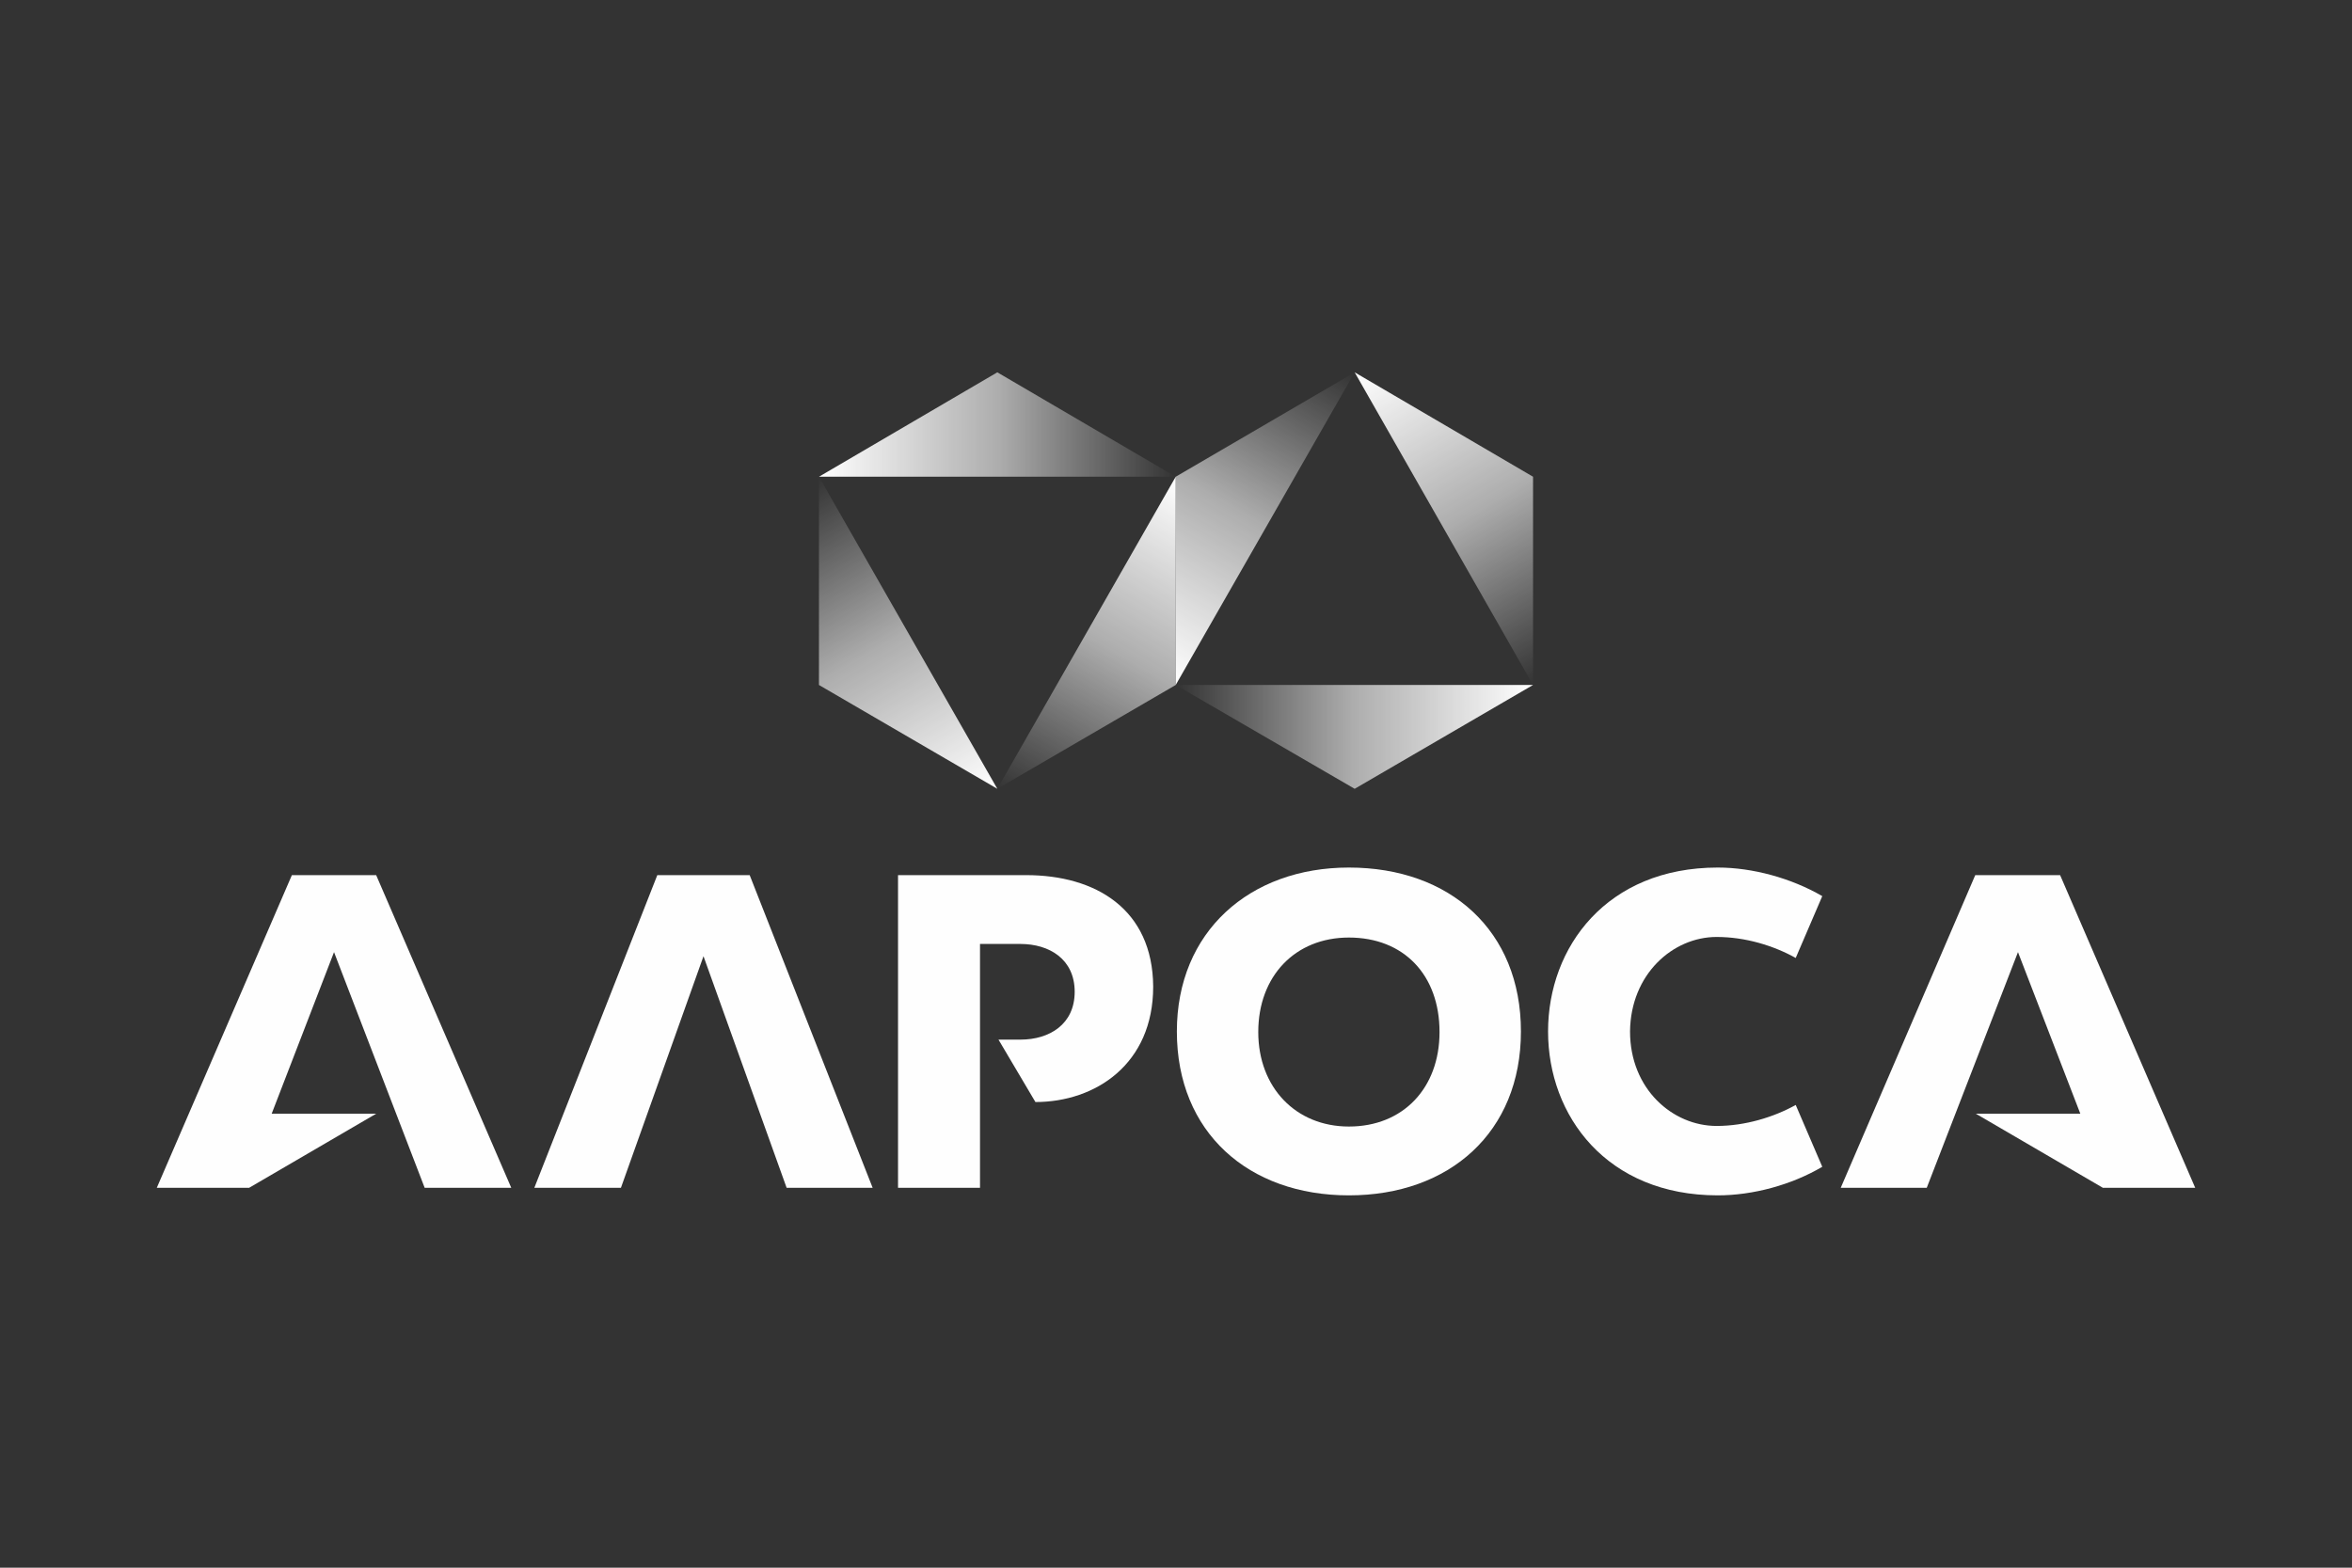
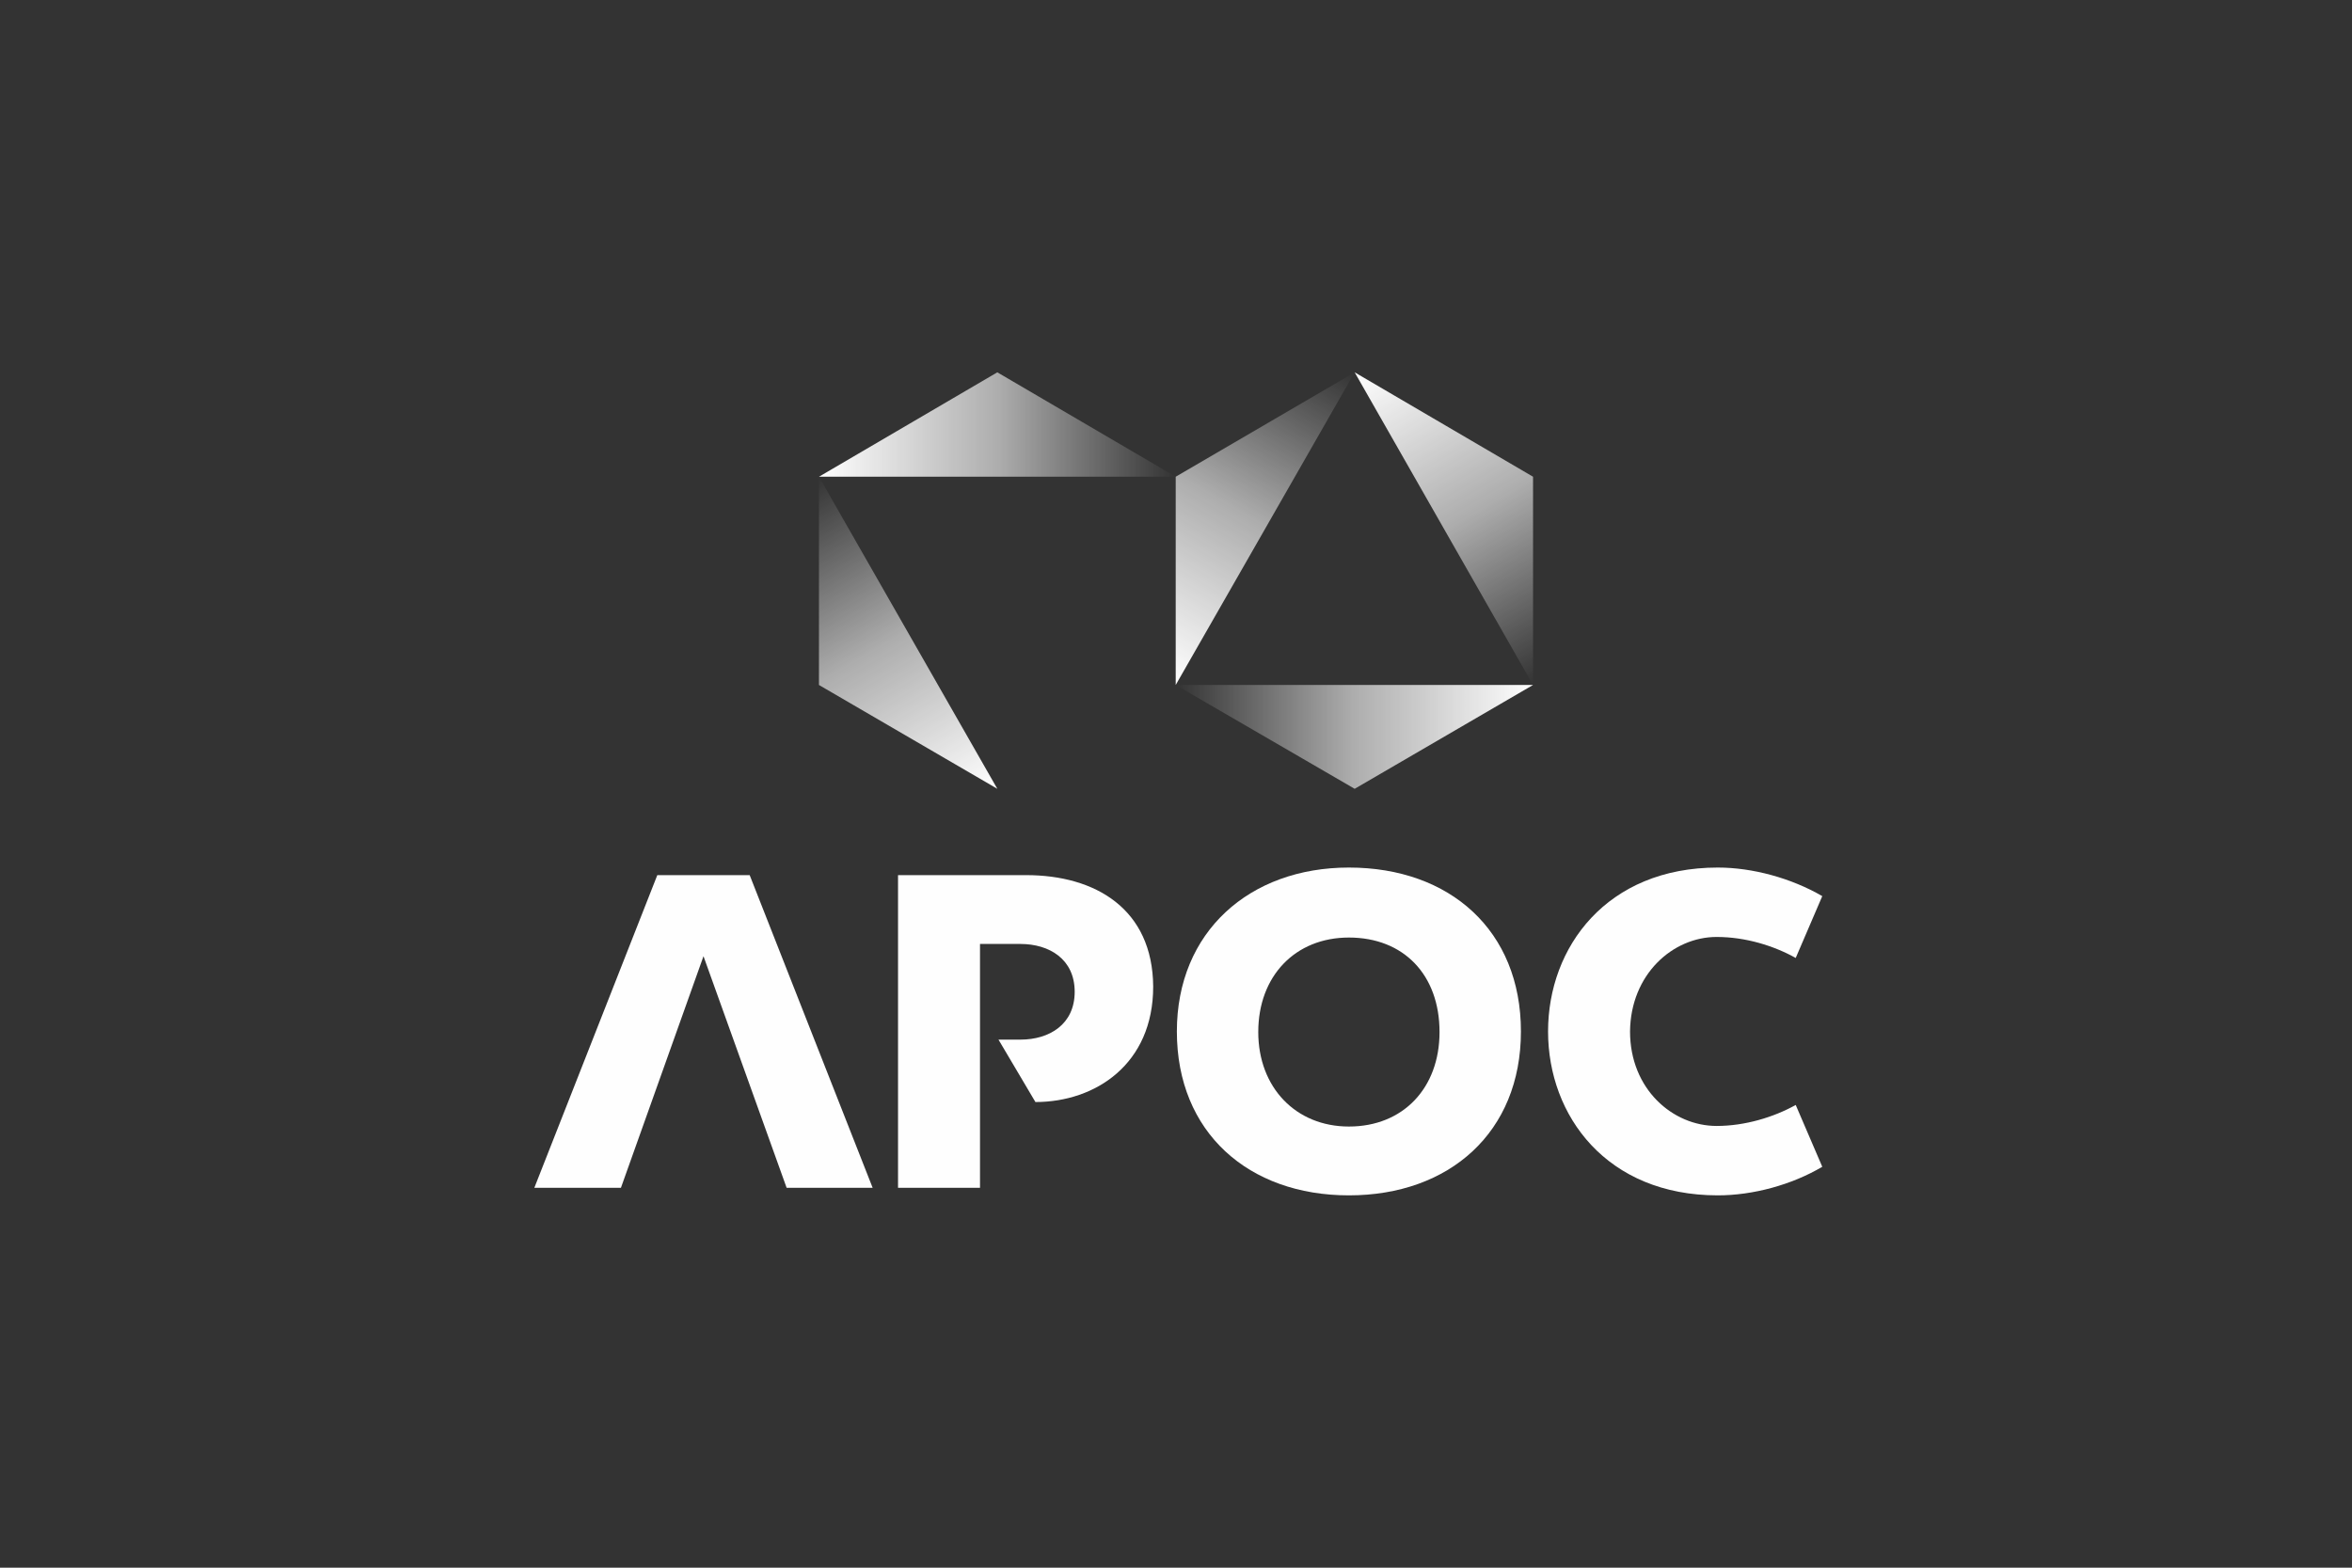
<svg xmlns="http://www.w3.org/2000/svg" width="300" height="200" viewBox="0 0 300 200" fill="none">
  <rect x="0" y="0" width="300" height="200" fill="#333333" stroke="none" />
  <g clip-path="url(#clip0_237_27)">
    <path fill-rule="evenodd" clip-rule="evenodd" d="M104.458 60.82H149.963L127.21 47.5L104.458 60.82Z" fill="url(#paint0_linear_237_27)" />
    <path fill-rule="evenodd" clip-rule="evenodd" d="M104.458 87.387L127.21 100.632L104.458 60.82V87.387Z" fill="url(#paint1_linear_237_27)" />
-     <path fill-rule="evenodd" clip-rule="evenodd" d="M127.21 100.632L149.963 87.387V60.82L127.21 100.632Z" fill="url(#paint2_linear_237_27)" />
    <path fill-rule="evenodd" clip-rule="evenodd" d="M149.963 87.387L172.79 100.633L195.542 87.387H149.963Z" fill="url(#paint3_linear_237_27)" />
    <path fill-rule="evenodd" clip-rule="evenodd" d="M149.963 60.82V87.387L172.79 47.5L149.963 60.82Z" fill="url(#paint4_linear_237_27)" />
    <path fill-rule="evenodd" clip-rule="evenodd" d="M172.79 47.5L195.542 87.387V60.82L172.79 47.5Z" fill="url(#paint5_linear_237_27)" />
    <path d="M83.84 111.646L68.156 151.533H79.201L89.731 121.99L100.334 151.533H111.306L95.622 111.646H83.84Z" fill="#FEFEFE" />
    <path d="M172.053 110.679C159.388 110.679 150.11 118.864 150.11 131.589C150.11 144.463 159.241 152.5 172.053 152.5C184.866 152.5 193.996 144.463 193.996 131.589C193.996 118.715 184.939 110.679 172.053 110.679ZM172.053 143.719C165.279 143.719 160.493 138.733 160.493 131.664C160.493 124.52 165.205 119.608 172.053 119.608C179.048 119.608 183.614 124.371 183.614 131.664C183.614 138.808 178.975 143.719 172.053 143.719Z" fill="#FEFEFE" />
-     <path d="M37.23 111.646L20 151.533H31.781L47.981 142.082H34.653L42.605 121.469L54.166 151.533H65.211L47.981 111.646H37.23Z" fill="#FEFEFE" />
    <path d="M130.892 111.646H114.545V151.533H125.001V120.427H130.156C133.837 120.427 137.077 122.362 137.077 126.529C137.077 130.696 133.837 132.631 130.156 132.631H127.358L132.07 140.594C139.728 140.594 147.091 135.757 147.091 125.859C147.018 115.962 139.728 111.646 130.892 111.646Z" fill="#FEFEFE" />
-     <path d="M262.77 111.646H251.946L234.789 151.533H245.76L257.395 121.469L265.347 142.082H252.019L268.219 151.533H280L262.77 111.646Z" fill="#FEFEFE" />
    <path d="M218.958 119.534C222.639 119.534 226.247 120.65 229.046 122.213L232.433 114.325C228.457 112.018 223.523 110.679 219.105 110.679C204.967 110.679 197.457 120.799 197.457 131.589C197.457 142.38 204.967 152.5 219.105 152.5C223.597 152.5 228.53 151.161 232.433 148.854L229.046 140.966C226.247 142.528 222.566 143.645 218.958 143.645C213.362 143.645 207.913 138.956 207.913 131.589C207.986 124.297 213.362 119.534 218.958 119.534Z" fill="#FEFEFE" />
  </g>
  <defs>
    <linearGradient id="paint0_linear_237_27" x1="104.438" y1="54.145" x2="149.98" y2="54.145" gradientUnits="userSpaceOnUse">
      <stop stop-color="white" />
      <stop offset="0.502" stop-color="white" stop-opacity="0.6" />
      <stop offset="1" stop-color="white" stop-opacity="0" />
    </linearGradient>
    <linearGradient id="paint1_linear_237_27" x1="121.518" y1="103.97" x2="98.384" y2="64.322" gradientUnits="userSpaceOnUse">
      <stop stop-color="white" />
      <stop offset="0.502" stop-color="white" stop-opacity="0.6" />
      <stop offset="1" stop-color="white" stop-opacity="0" />
    </linearGradient>
    <linearGradient id="paint2_linear_237_27" x1="155.673" y1="64.111" x2="132.538" y2="103.762" gradientUnits="userSpaceOnUse">
      <stop stop-color="white" />
      <stop offset="0.502" stop-color="white" stop-opacity="0.6" />
      <stop offset="1" stop-color="white" stop-opacity="0" />
    </linearGradient>
    <linearGradient id="paint3_linear_237_27" x1="195.53" y1="94.004" x2="149.98" y2="94.004" gradientUnits="userSpaceOnUse">
      <stop stop-color="white" />
      <stop offset="0.502" stop-color="white" stop-opacity="0.6" />
      <stop offset="1" stop-color="white" stop-opacity="0" />
    </linearGradient>
    <linearGradient id="paint4_linear_237_27" x1="144.29" y1="84.036" x2="167.423" y2="44.39" gradientUnits="userSpaceOnUse">
      <stop stop-color="white" />
      <stop offset="0.502" stop-color="white" stop-opacity="0.6" />
      <stop offset="1" stop-color="white" stop-opacity="0" />
    </linearGradient>
    <linearGradient id="paint5_linear_237_27" x1="178.448" y1="44.177" x2="201.582" y2="83.824" gradientUnits="userSpaceOnUse">
      <stop stop-color="white" />
      <stop offset="0.502" stop-color="white" stop-opacity="0.6" />
      <stop offset="1" stop-color="white" stop-opacity="0" />
    </linearGradient>
    <clipPath id="clip0_237_27">
      <rect width="260" height="105" fill="white" transform="translate(20 47.5)" />
    </clipPath>
  </defs>
</svg>